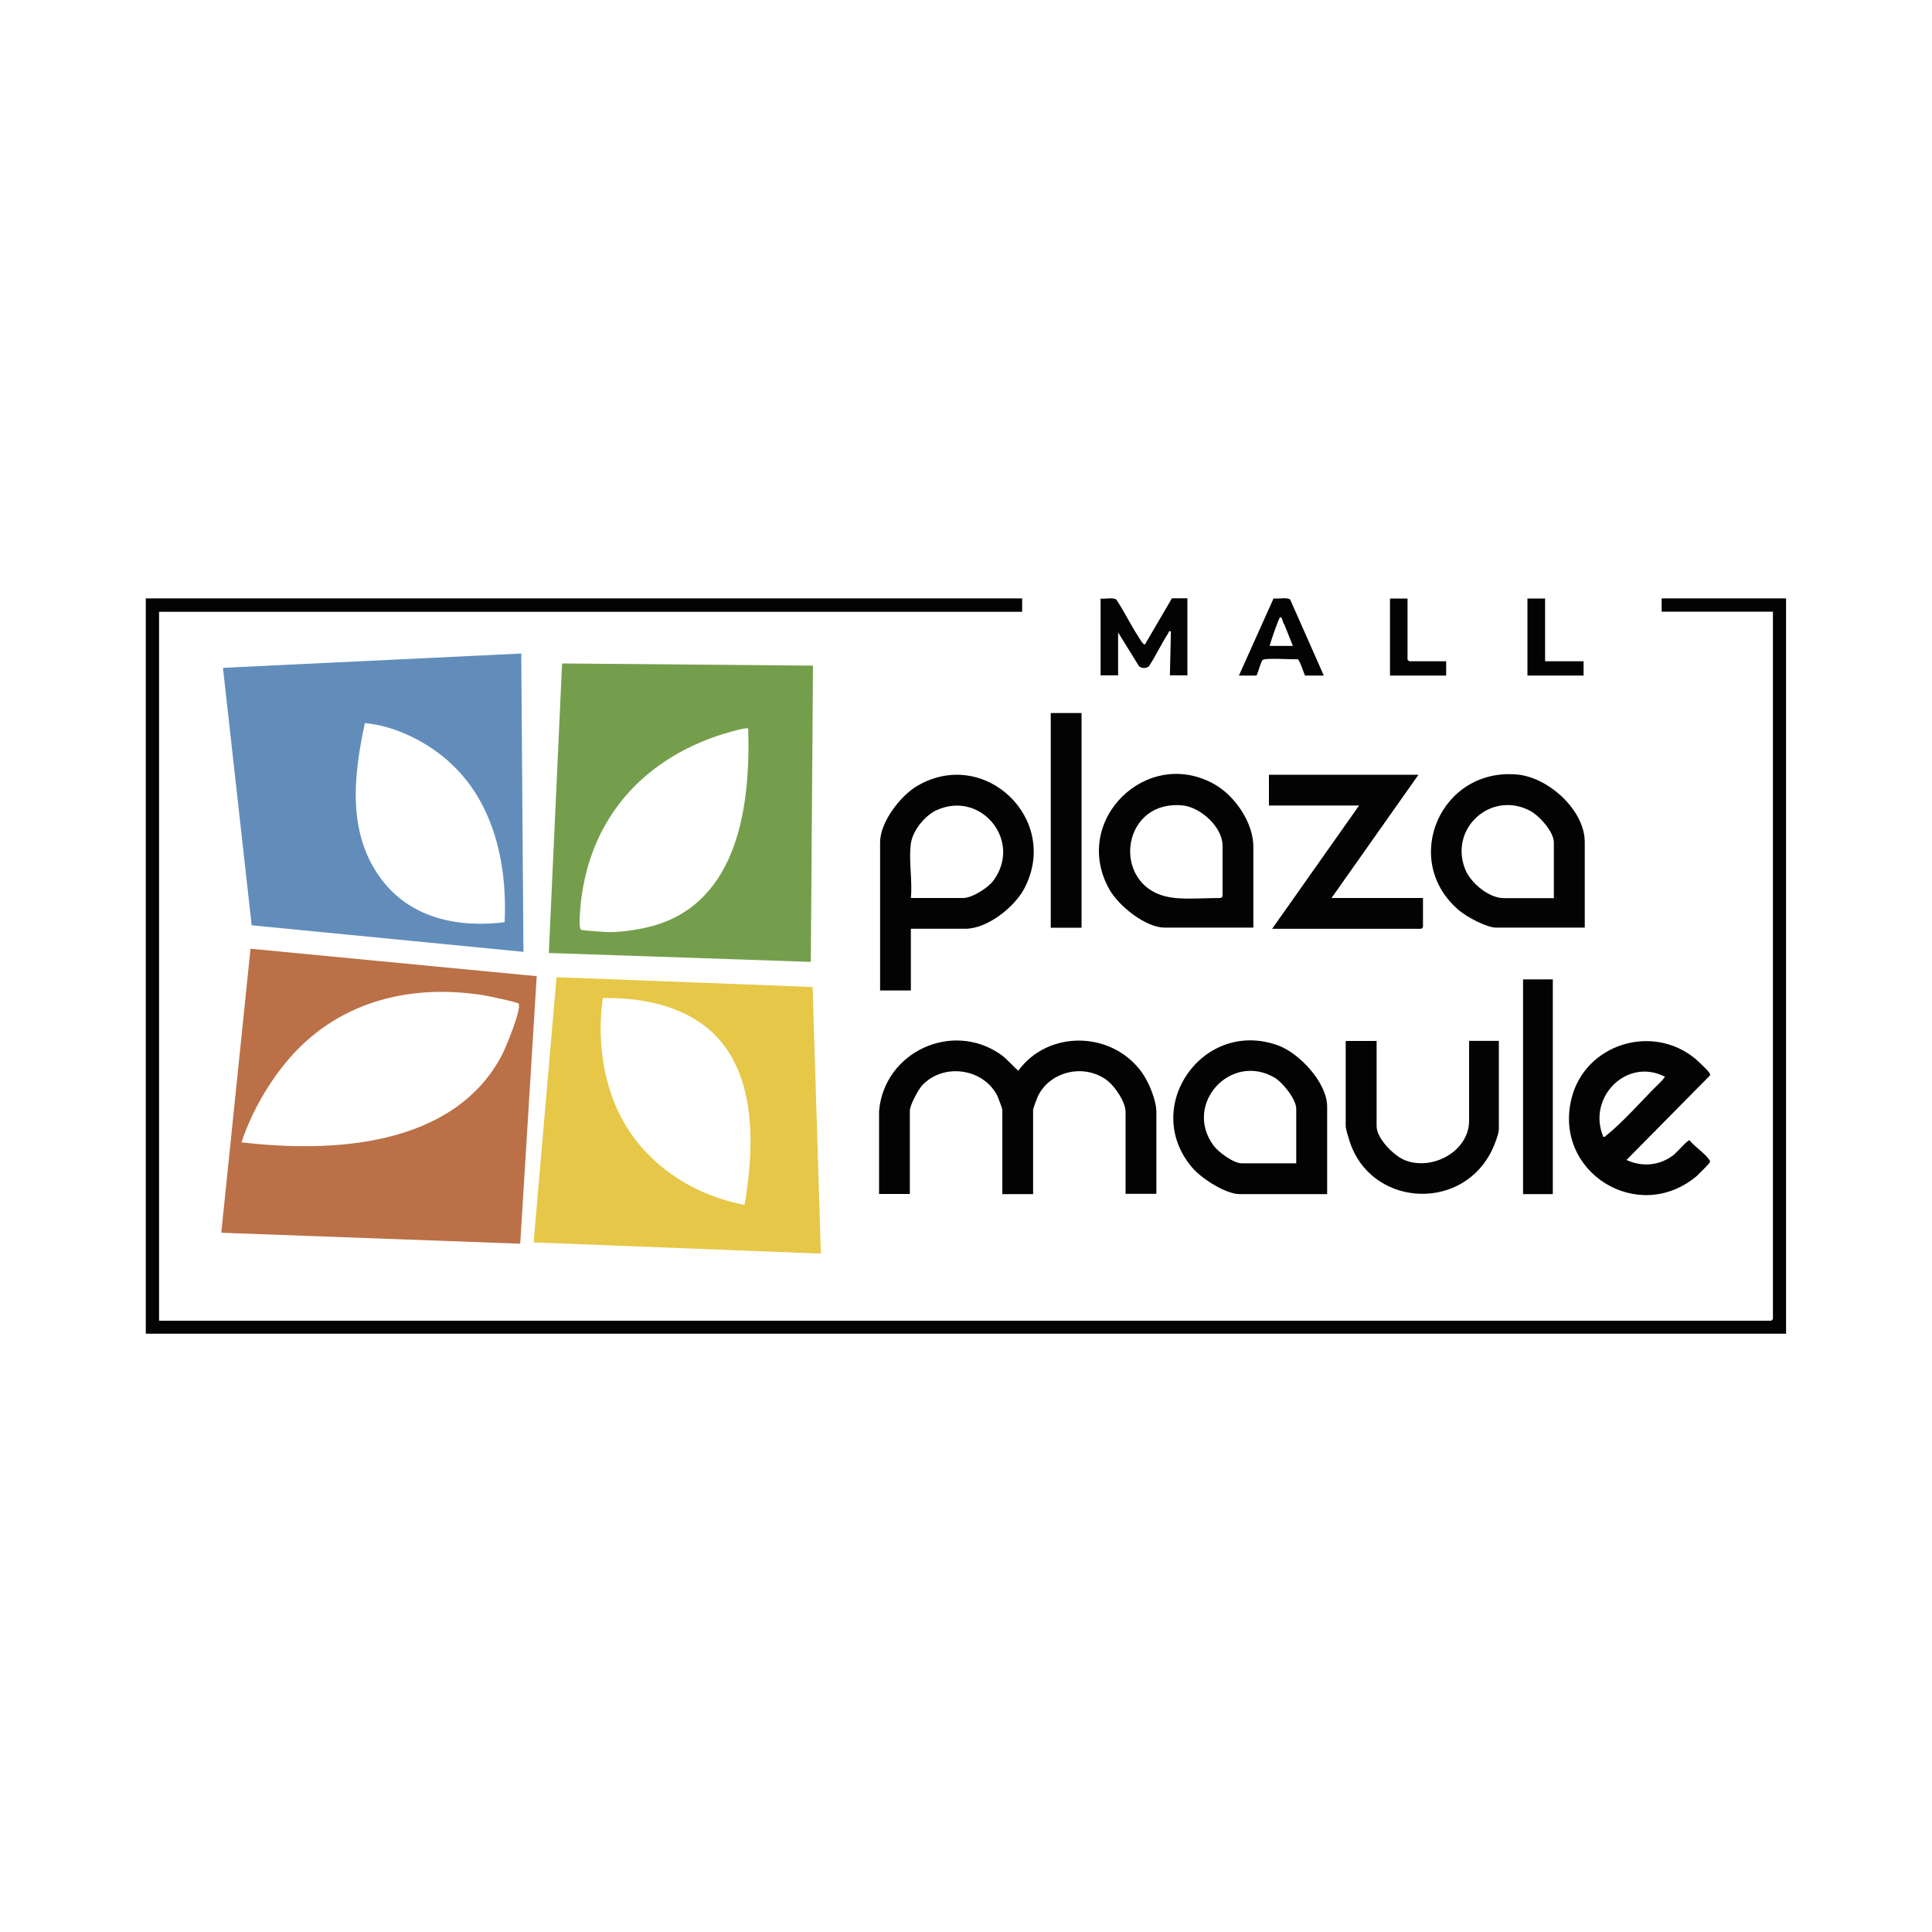
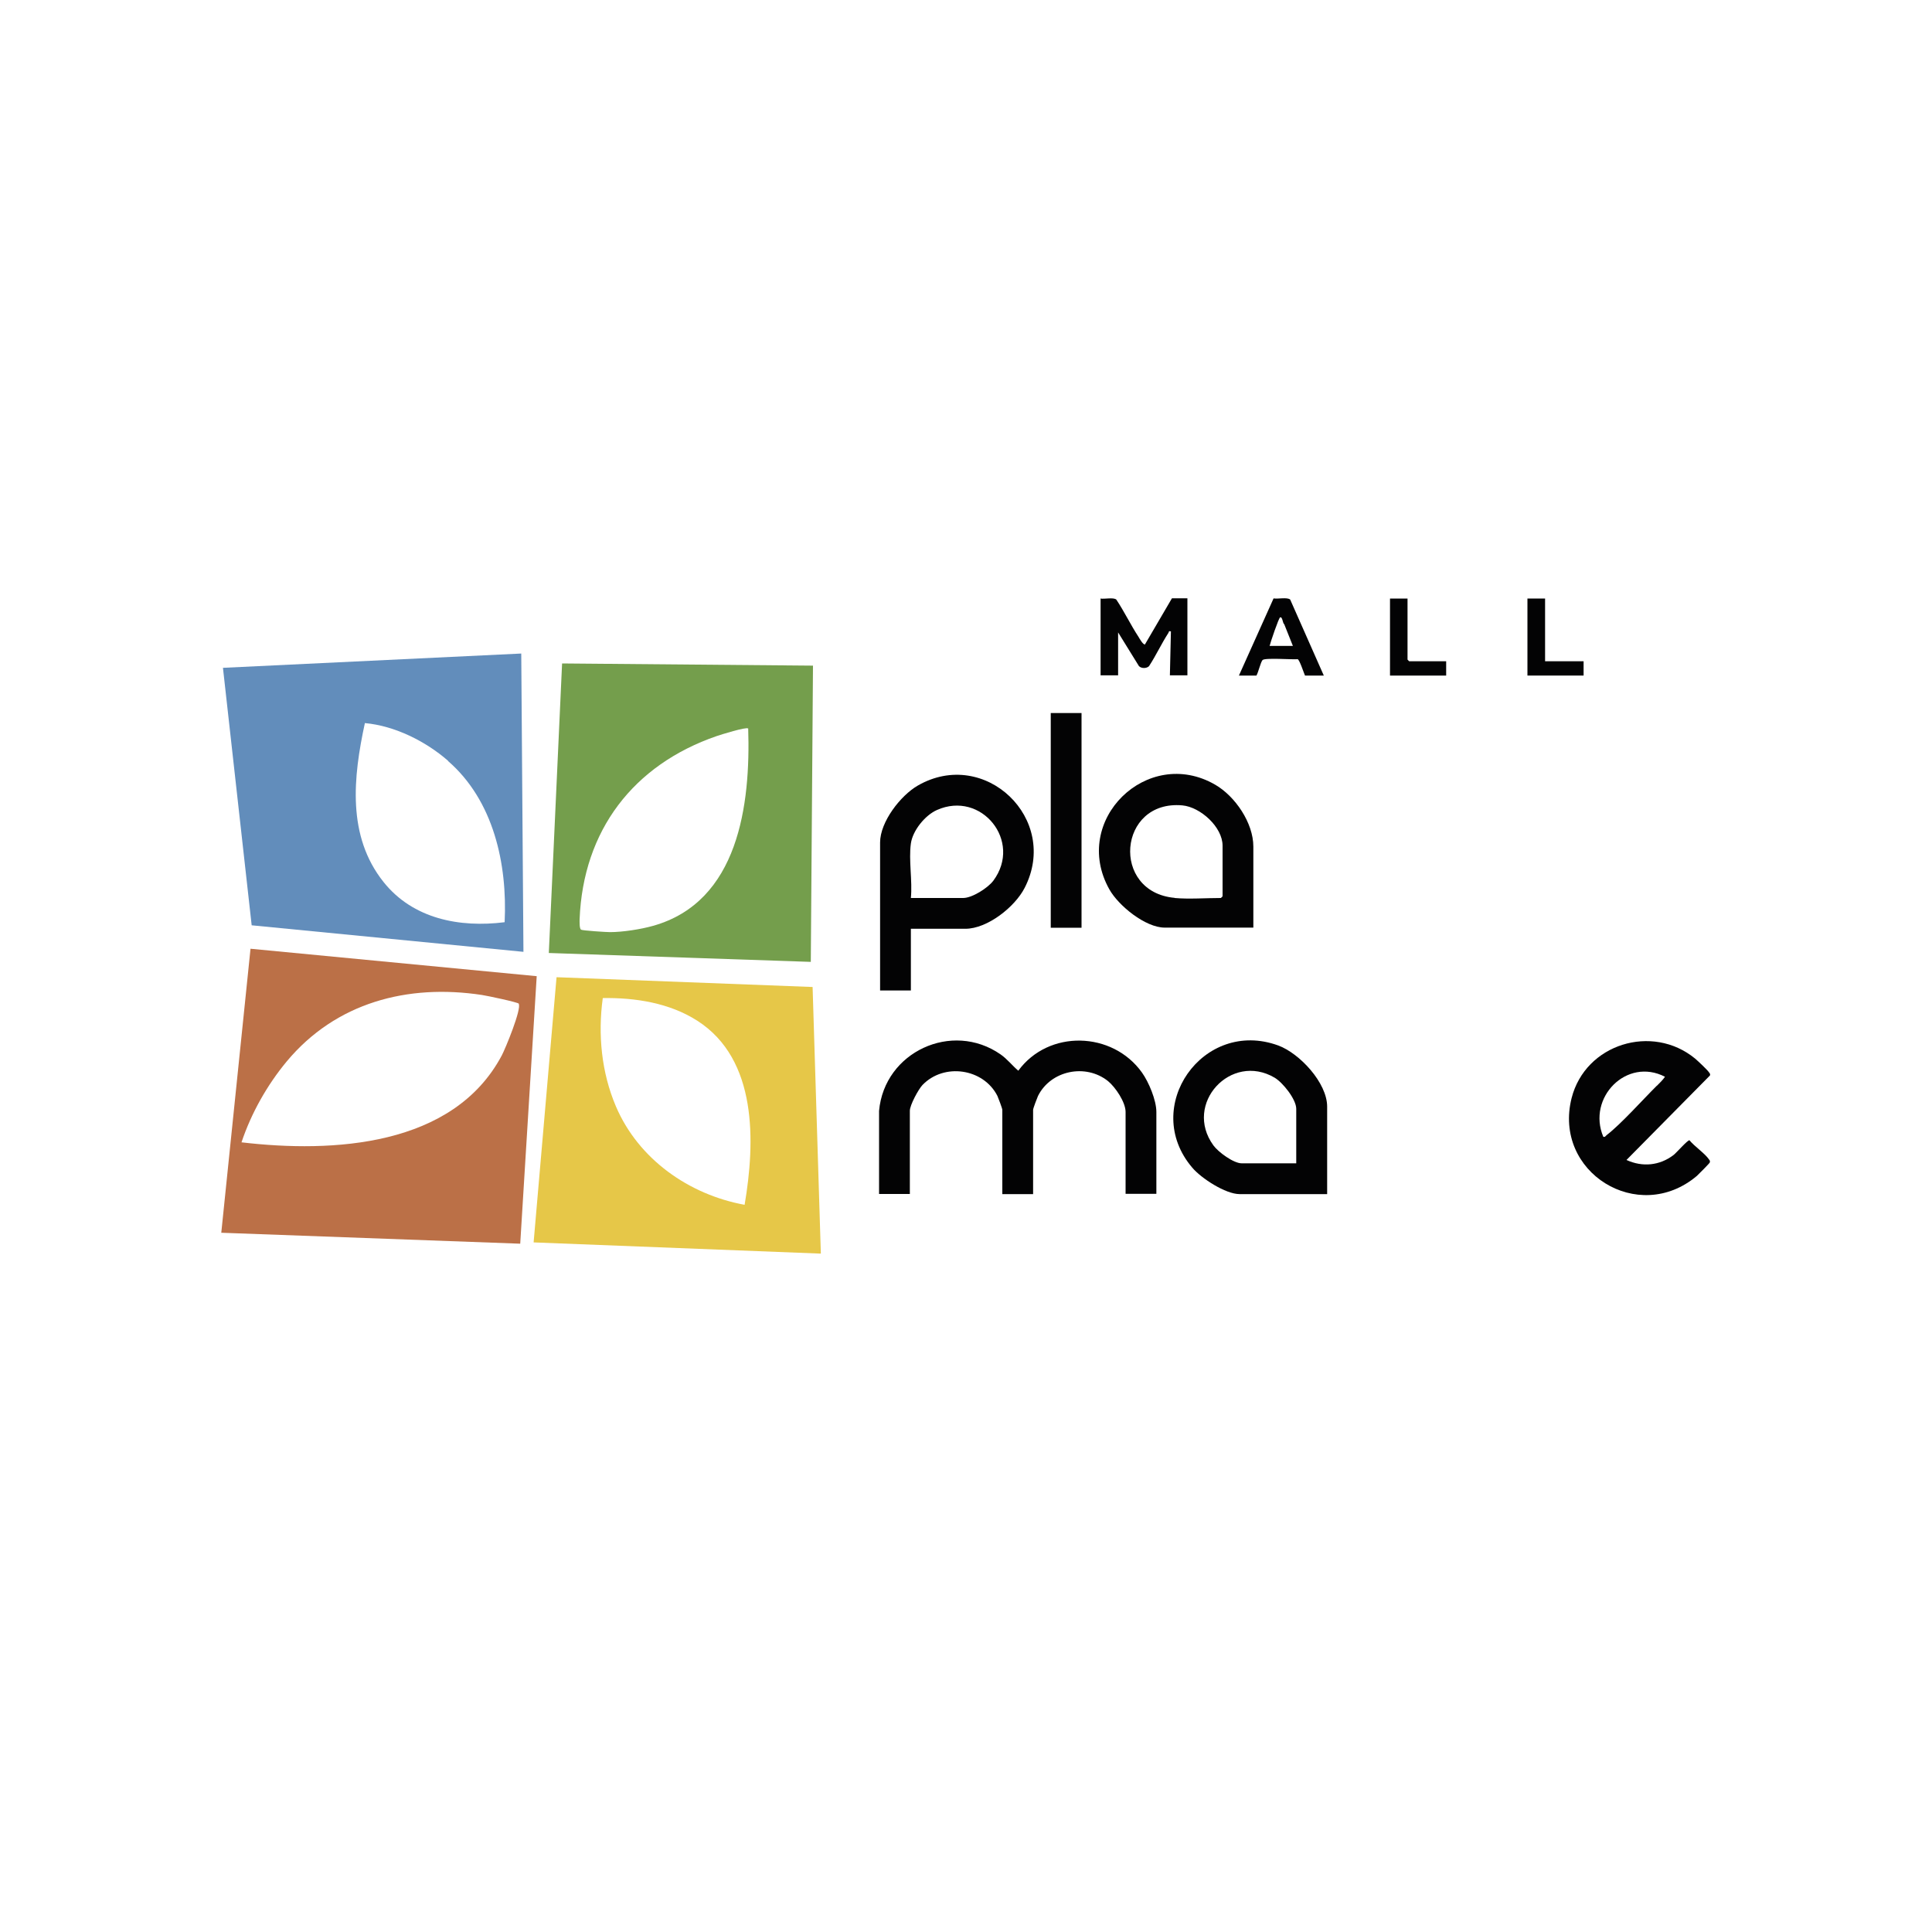
<svg xmlns="http://www.w3.org/2000/svg" id="Capa_1" data-name="Capa 1" viewBox="0 0 150 150">
  <defs>
    <style>
      .cls-1 {
        fill: #030304;
      }

      .cls-2 {
        fill: #749e4c;
      }

      .cls-3 {
        fill: #628dbb;
      }

      .cls-4 {
        fill: #bb7047;
      }

      .cls-5 {
        fill: #e6c748;
      }
    </style>
  </defs>
-   <path class="cls-1" d="M79.36,46.47v1.03H12.35v55.04h125.17s.13-.12.13-.13v-54.92h-8.64v-1.03h9.66v57.09H11.32v-57.09h68.04Z" />
  <path class="cls-1" d="M68.25,86.25c.41-4.58,5.66-7.01,9.43-4.39.52.36.93.89,1.38,1.27,2.35-3.21,7.31-3.07,9.6.14.53.74,1.12,2.15,1.12,3.06v6.36h-2.39v-6.36c0-.76-.79-1.92-1.36-2.39-1.73-1.39-4.45-.84-5.44,1.15-.07.16-.38.96-.38,1.08v6.54h-2.39v-6.54c0-.11-.31-.92-.38-1.08-1.08-2.14-4.15-2.59-5.82-.85-.32.34-.98,1.56-.98,2v6.46h-2.39v-6.46h0Z" />
  <path class="cls-1" d="M70.72,72.11v4.79h-2.39v-11.49c0-1.6,1.59-3.65,2.93-4.42,5.2-2.99,11.05,2.59,8.29,7.95-.76,1.48-2.89,3.17-4.6,3.17,0,0-4.23,0-4.23,0ZM70.72,65.49c-.18,1.28.13,2.91,0,4.23h4.06c.7,0,1.92-.78,2.34-1.34,2.28-3.07-.93-7.03-4.38-5.49-.92.41-1.88,1.59-2.02,2.6Z" />
  <path class="cls-1" d="M126.28,90.06c1.24.57,2.58.44,3.66-.39.22-.17,1.09-1.17,1.23-1.14.38.47,1.2,1.02,1.51,1.48.06.08.1.12.07.24-.02.07-.88.93-1.01,1.05-4.54,3.83-11.18-.29-9.72-6.05,1.07-4.2,6.26-5.8,9.59-3.06.21.18.94.86,1.08,1.07.06.08.11.14.07.24l-6.48,6.56h0ZM128.64,84.3c.22-.22.45-.44.63-.7-2.98-1.54-6.07,1.63-4.79,4.66.15.04.17-.06.26-.13,1.14-.88,2.8-2.75,3.9-3.84h0Z" />
  <path class="cls-1" d="M103.03,92.71h-6.79c-1.09,0-2.98-1.23-3.67-2.05-4.02-4.7.83-11.62,6.67-9.49,1.66.61,3.8,2.9,3.8,4.75v6.79h0ZM100.64,90.32v-4.23c0-.74-1.04-2.04-1.68-2.42-3.39-1.99-7.1,2.03-4.75,5.26.38.52,1.56,1.39,2.2,1.39h4.23Z" />
  <path class="cls-1" d="M97.31,72.02h-6.88c-1.5,0-3.59-1.7-4.3-2.97-3.01-5.36,2.96-11.16,8.21-8.13,1.56.9,2.97,2.97,2.97,4.81v6.28ZM91.2,69.72c1.09.1,2.47,0,3.59,0,0,0,.13-.12.13-.13v-3.93c0-1.45-1.72-3-3.12-3.13-5-.45-5.58,6.73-.6,7.18h0Z" />
-   <path class="cls-1" d="M123.04,72.02h-6.88c-.74,0-2.28-.83-2.87-1.33-4.59-3.87-1.44-11.15,4.56-10.55,2.38.24,5.19,2.76,5.19,5.24v6.62h0ZM120.64,69.72v-4.31c0-.84-1.15-2.11-1.88-2.48-3.02-1.55-6.27,1.39-5,4.57.42,1.05,1.83,2.23,2.99,2.23h3.9Z" />
-   <path class="cls-1" d="M110.13,60.15l-6.75,9.57h7.1v2.26s-.12.13-.13.13h-11.58l6.75-9.57h-7v-2.39h11.62,0Z" />
-   <path class="cls-1" d="M106.88,80.83v6.62c0,.94,1.37,2.32,2.23,2.64,2.12.82,4.95-.71,4.95-3.08v-6.2h2.31v6.88c0,.4-.48,1.57-.71,1.95-2.51,4.48-9.25,3.91-10.86-.98-.08-.27-.32-.98-.32-1.22v-6.62h2.39Z" />
  <rect class="cls-1" x="81.58" y="55.36" width="2.39" height="16.67" />
-   <rect class="cls-1" x="118.25" y="76.04" width="2.31" height="16.67" />
  <path class="cls-1" d="M85.43,46.47c.32.06,1-.11,1.24.08.62.93,1.11,1.96,1.72,2.89.09.15.34.6.5.6l2.1-3.59h1.2v5.98h-1.36l.08-3.41c-.2-.05-.14.03-.19.11-.54.83-.96,1.75-1.51,2.59-.19.19-.59.19-.78,0l-1.62-2.62v3.33h-1.36v-5.98h0Z" />
  <path class="cls-1" d="M109.28,46.47v4.74s.12.13.13.13h2.87v1.11h-4.36v-5.98h1.36Z" />
  <polygon class="cls-1" points="119.96 46.47 119.96 51.34 122.95 51.34 122.95 52.45 118.59 52.45 118.59 46.47 119.96 46.47" />
  <g>
    <path class="cls-3" d="M40.47,50.74l.17,23.16-21.1-2.06-2.23-19.99s23.16-1.11,23.16-1.11ZM34.79,59.07c-1.74-1.52-4.14-2.72-6.46-2.93-.91,4.2-1.4,8.77,1.45,12.34,2.28,2.86,5.9,3.56,9.4,3.12.22-4.53-.86-9.45-4.4-12.52h0Z" />
    <g>
      <path class="cls-5" d="M63.72,97.33l-22.29-.87,1.78-20.59,19.88.76.64,20.69h0ZM57.81,93.55c.83-4.88,1.01-11.3-3.67-14.3-2.15-1.38-4.81-1.8-7.34-1.76-.39,2.83-.1,5.79,1.02,8.41,1.75,4.1,5.67,6.85,9.99,7.64h0Z" />
      <path class="cls-2" d="M63.12,51.69l-.17,22.99-20.34-.69,1.03-22.48,19.49.17h0ZM58.08,56.56c-.14-.14-2.12.48-2.44.59-6.47,2.23-10.37,7.33-10.64,14.23,0,.17-.02.71.11.8.1.07,1.96.19,2.25.19.98,0,2.4-.22,3.35-.49,6.64-1.87,7.57-9.42,7.38-15.33Z" />
    </g>
    <path class="cls-4" d="M41.67,75.79l-1.28,20.77-23.21-.85,2.27-22.05,22.22,2.13ZM40.29,77.93c-.08-.12-2.52-.63-2.87-.68-5.78-.88-11.35.59-15.16,5.16-1.52,1.83-2.76,4.03-3.51,6.28,7.07.83,16.44.35,20.21-6.75.28-.53,1.56-3.63,1.31-4.01h0Z" />
  </g>
  <path class="cls-1" d="M102.78,52.45h-1.46c-.1-.22-.42-1.22-.57-1.27-.42.04-2.56-.13-2.73.07-.15.18-.32.94-.47,1.2h-1.36l2.69-5.99c.32.06,1.06-.11,1.29.09,0,0,2.61,5.9,2.61,5.9ZM98.59,50.15h1.79l-.67-1.68c-.13-.08-.13-.6-.32-.54-.11.04-.76,1.96-.82,2.23h0Z" />
</svg>